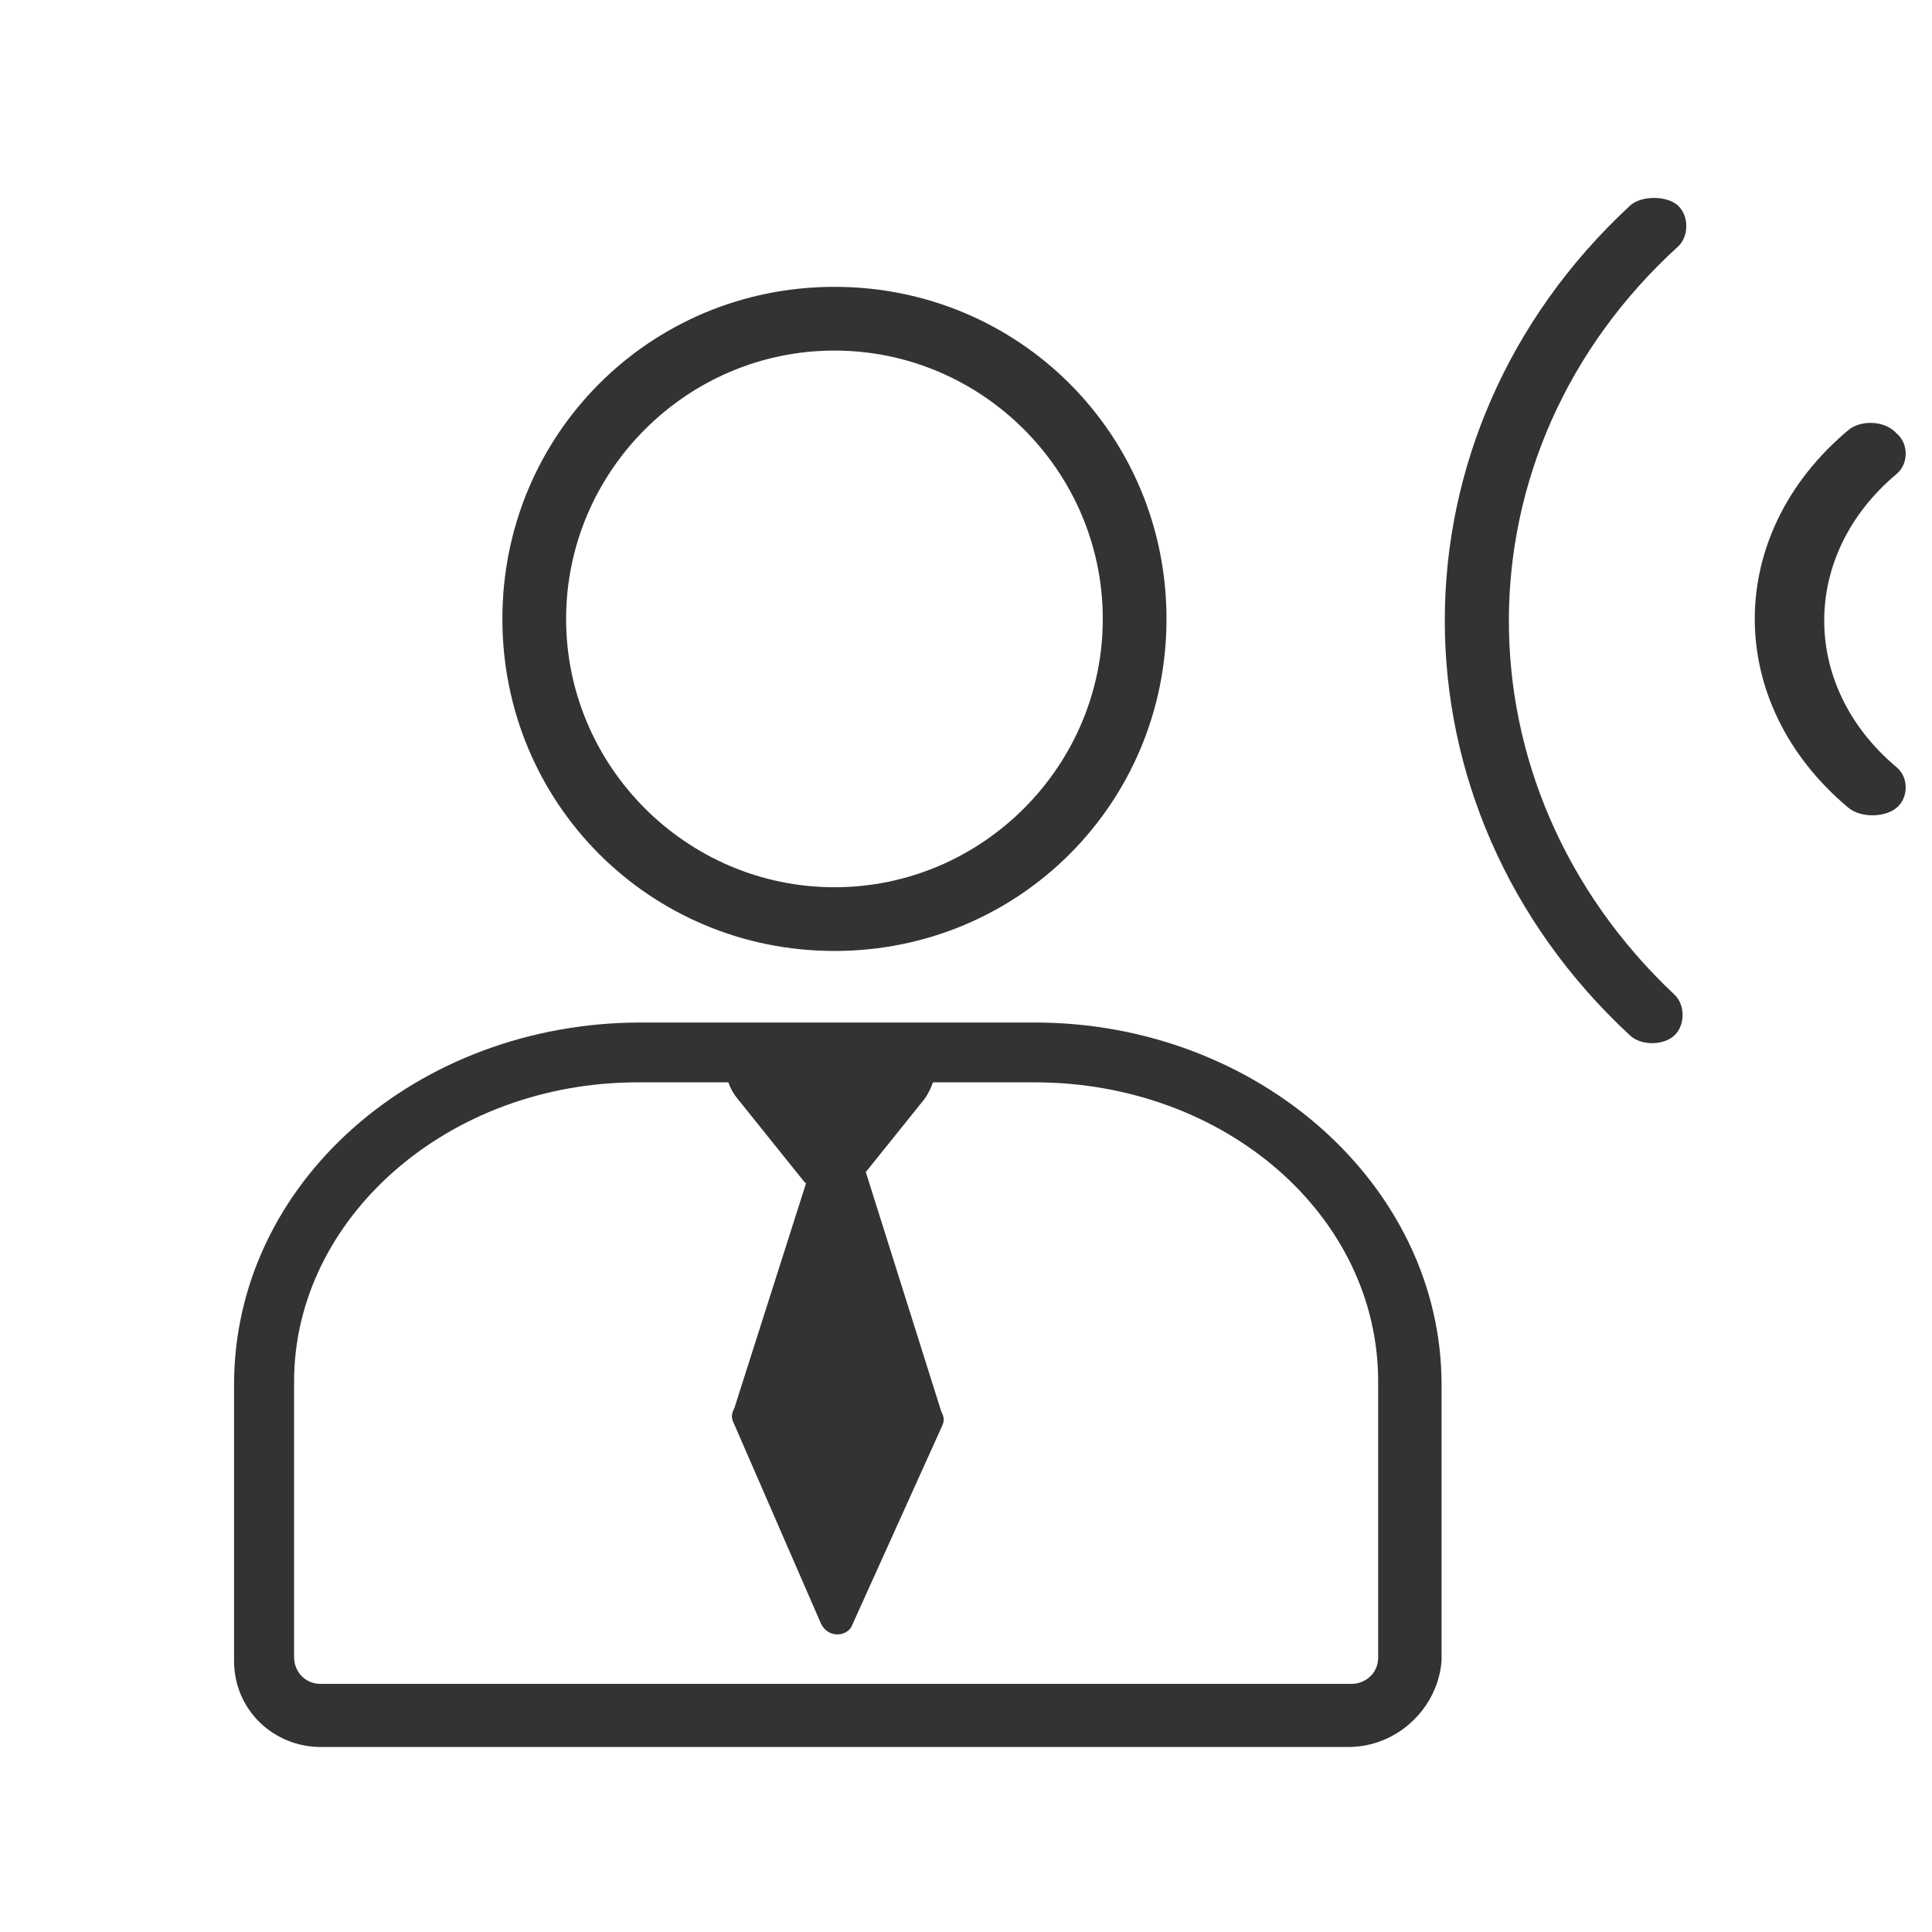
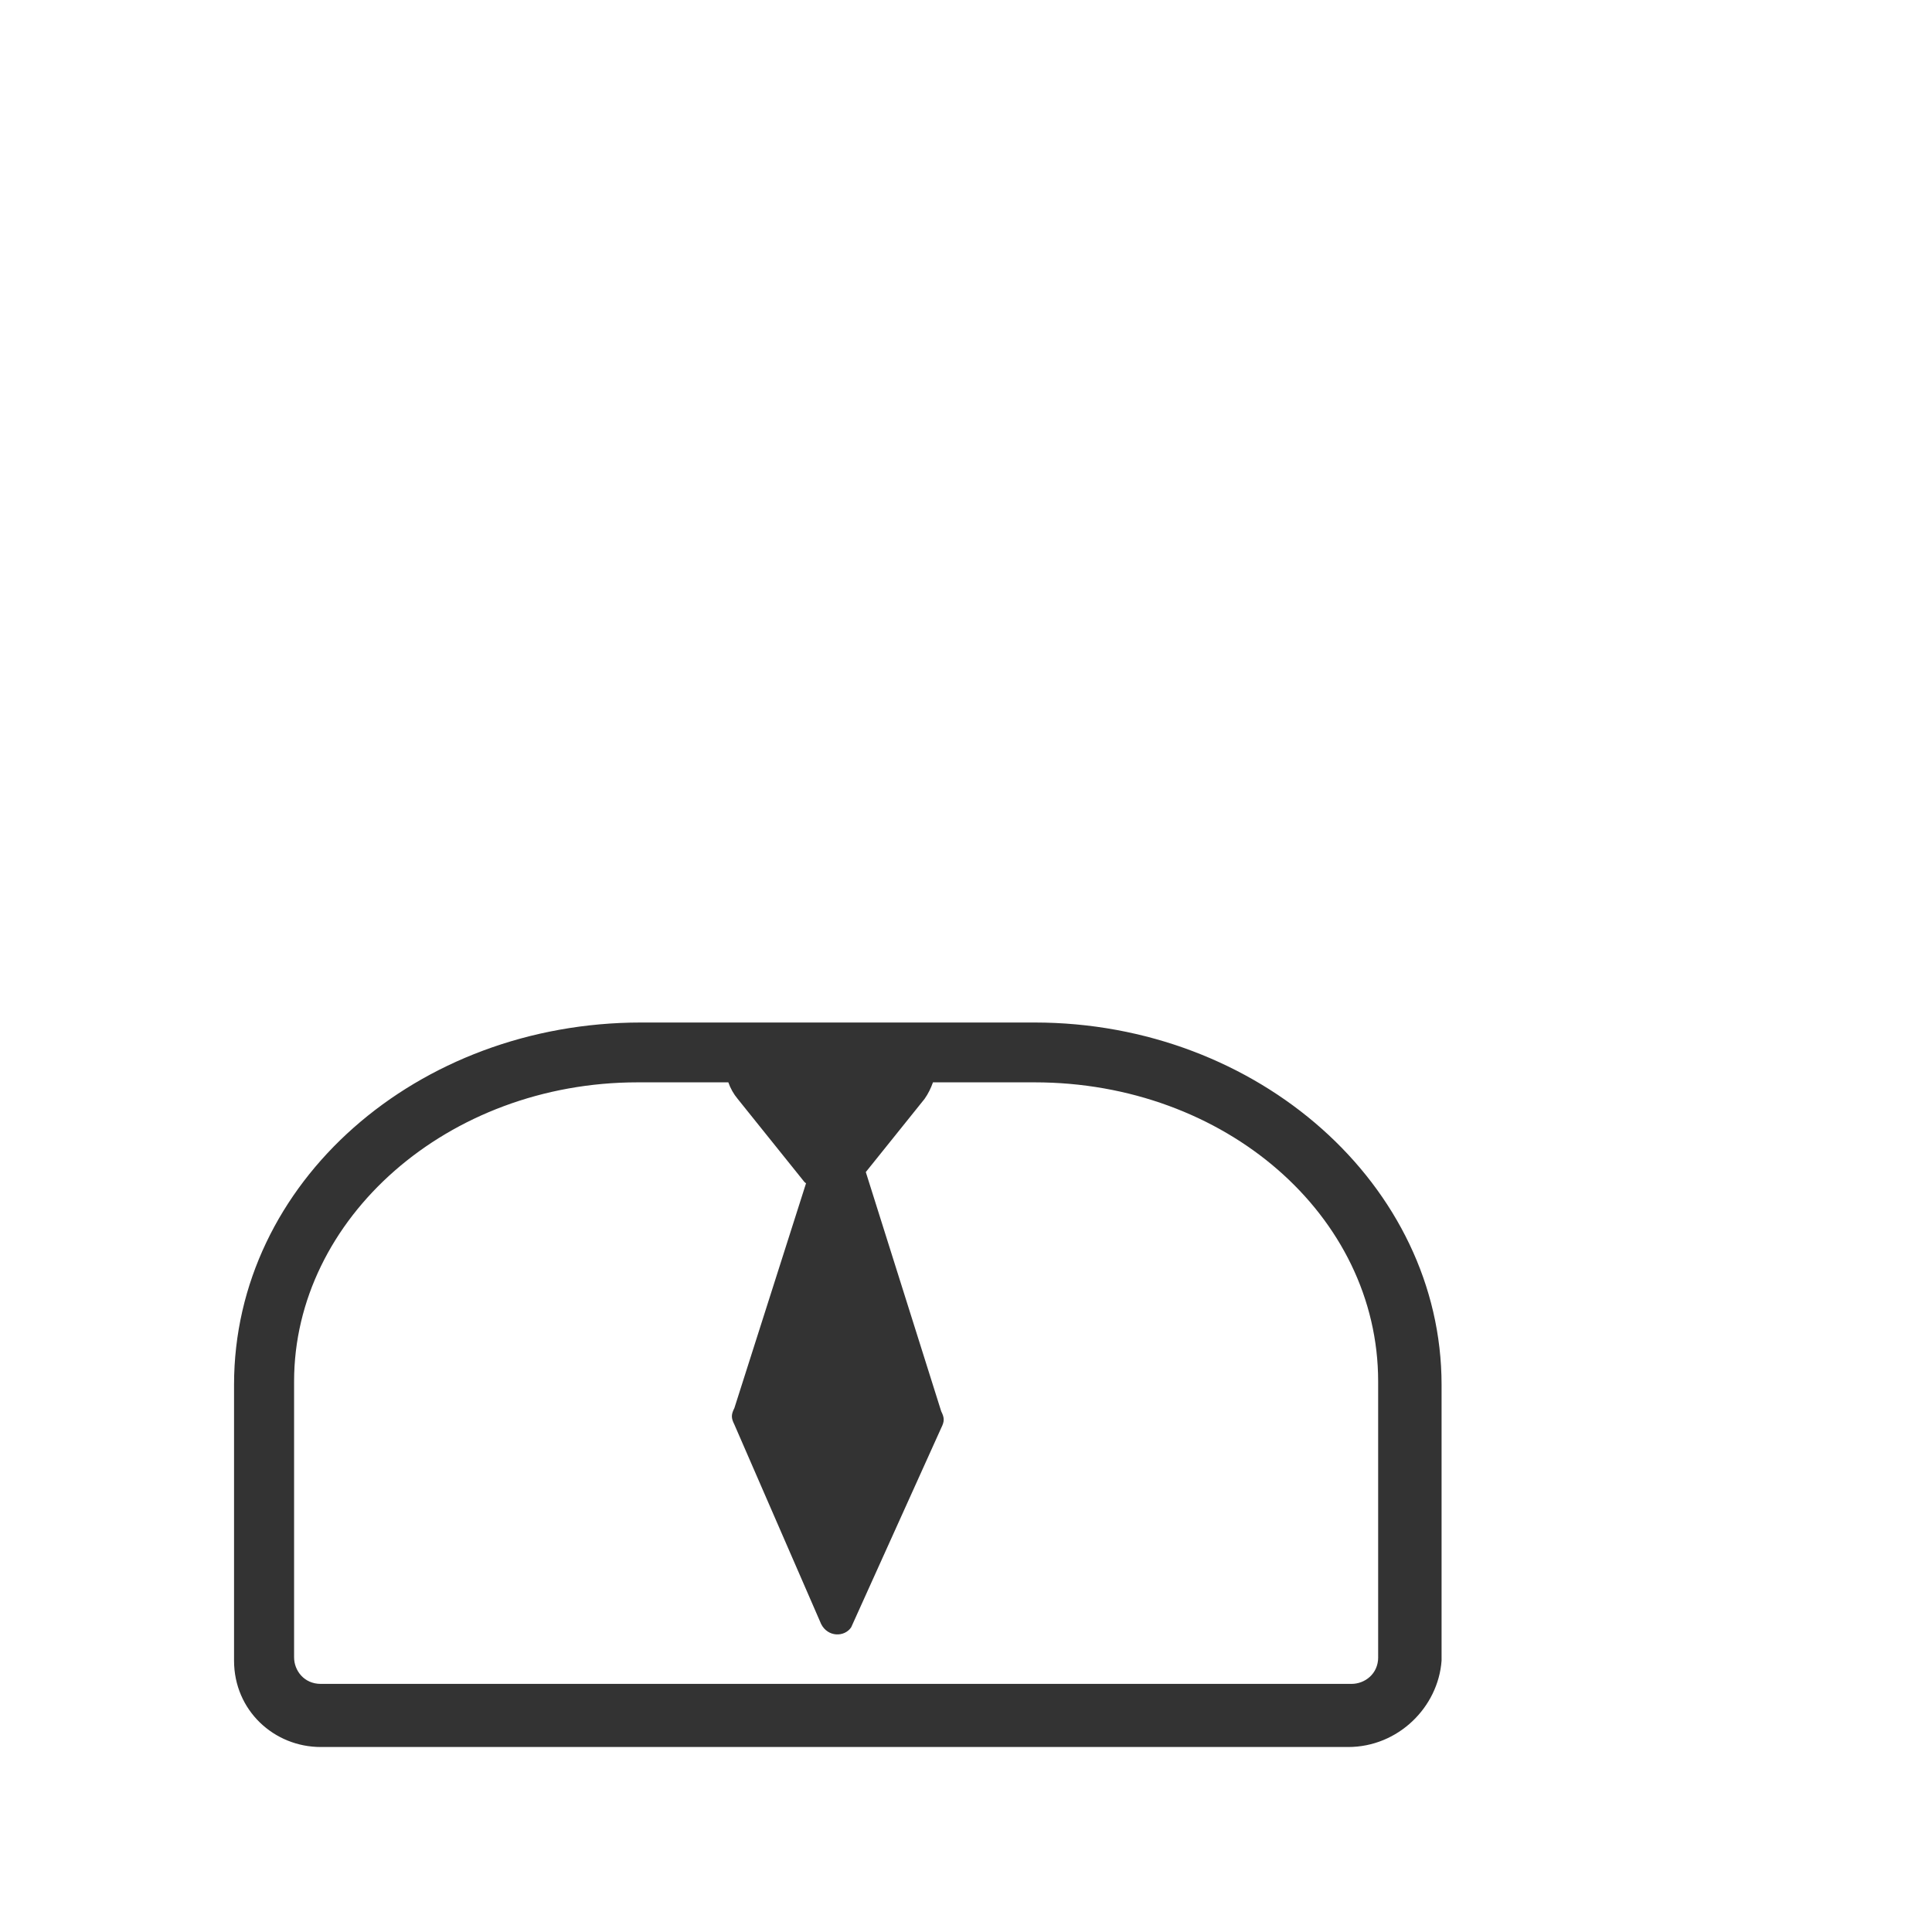
<svg xmlns="http://www.w3.org/2000/svg" version="1.1" id="레이어_1" x="0px" y="0px" width="64px" height="64px" viewBox="0 0 64 64" style="enable-background:new 0 0 64 64;" xml:space="preserve">
  <style type="text/css">
	.st0{fill:none;}
	.st1{fill:#333333;}
</style>
  <path class="st0" d="M34.302,35.878c-0.036,0-1.472,0-3.381,0  c-0.069,0.189-0.156,0.376-0.281,0.549l-1.954,2.417l2.509,7.907  c0.111,0.22,0.111,0.329,0,0.549l-2.997,6.59  c-0.222,0.329-0.777,0.329-0.999-0.11l-2.886-6.59  c-0.111-0.22-0.111-0.329,0-0.549l2.384-7.426  c-0.016-0.018-0.037-0.024-0.053-0.042l-2.22-2.746  c-0.139-0.165-0.243-0.351-0.312-0.549c-1.749,0-3.017,0-3.017,0  c-6.327,0-11.432,4.503-11.432,9.885v9.116c0,0.439,0.333,0.879,0.888,0.879  h34.297c0.444,0,0.888-0.329,0.888-0.879v-9.116  C45.734,40.271,40.629,35.878,34.302,35.878z" />
-   <ellipse class="st0" cx="27.642" cy="20.502" rx="8.879" ry="8.786" />
-   <path class="st1" d="M27.642,31.502c6.111,0,11-4.889,11-11  S33.754,9.502,27.642,9.502S16.642,14.391,16.642,20.502S21.531,31.502,27.642,31.502  z M27.642,11.613c4.889,0,8.889,4,8.889,8.889c0,4.889-4,8.889-8.889,8.889  c-4.889,0-8.889-4-8.889-8.889C18.754,15.613,22.754,11.613,27.642,11.613z" />
  <path class="st1" d="M34.273,33.872H21.234c-7.403,0-13.481,5.284-13.481,12v9.138  c0,1.651,1.326,2.862,2.873,2.862H44.66c1.657,0,2.983-1.321,3.094-2.862v-9.138  C47.753,39.267,41.676,33.872,34.273,33.872z M45.654,54.9  c0,0.55-0.442,0.881-0.884,0.881H10.626c-0.552,0-0.884-0.44-0.884-0.881v-9.138  c0-5.395,5.083-9.908,11.381-9.908c0,0,1.262,0,3.004,0  c0.069,0.198,0.173,0.385,0.311,0.55l2.21,2.752  c0.016,0.019,0.037,0.025,0.053,0.042l-2.373,7.444  c-0.111,0.22-0.111,0.33,0,0.55l2.873,6.605  c0.221,0.44,0.773,0.44,0.995,0.11l2.983-6.605  c0.11-0.22,0.11-0.33,0-0.55l-2.498-7.926l1.945-2.422  c0.124-0.174,0.212-0.361,0.28-0.55c1.901,0,3.33,0,3.366,0  c6.298,0,11.381,4.404,11.381,9.908V54.9z" />
-   <path class="st1" d="M55.586,6.811c-0.366-0.339-1.221-0.339-1.588,0  c-8.183,7.58-8.183,19.911,0,27.491c0.366,0.339,1.099,0.339,1.466,0  c0.366-0.339,0.366-1.018,0-1.358c-7.328-6.901-7.328-17.988,0.122-24.776  C55.953,7.829,55.953,7.15,55.586,6.811z" />
-   <path class="st1" d="M62.829,15.699c0.4-0.335,0.4-1.005,0-1.34  c-0.4-0.447-1.2-0.447-1.6-0.112c-4.133,3.463-4.133,9.047,0,12.51  c0.4,0.335,1.2,0.335,1.6,0c0.4-0.335,0.4-1.005,0-1.34  C59.63,22.735,59.63,18.379,62.829,15.699z" />
</svg>